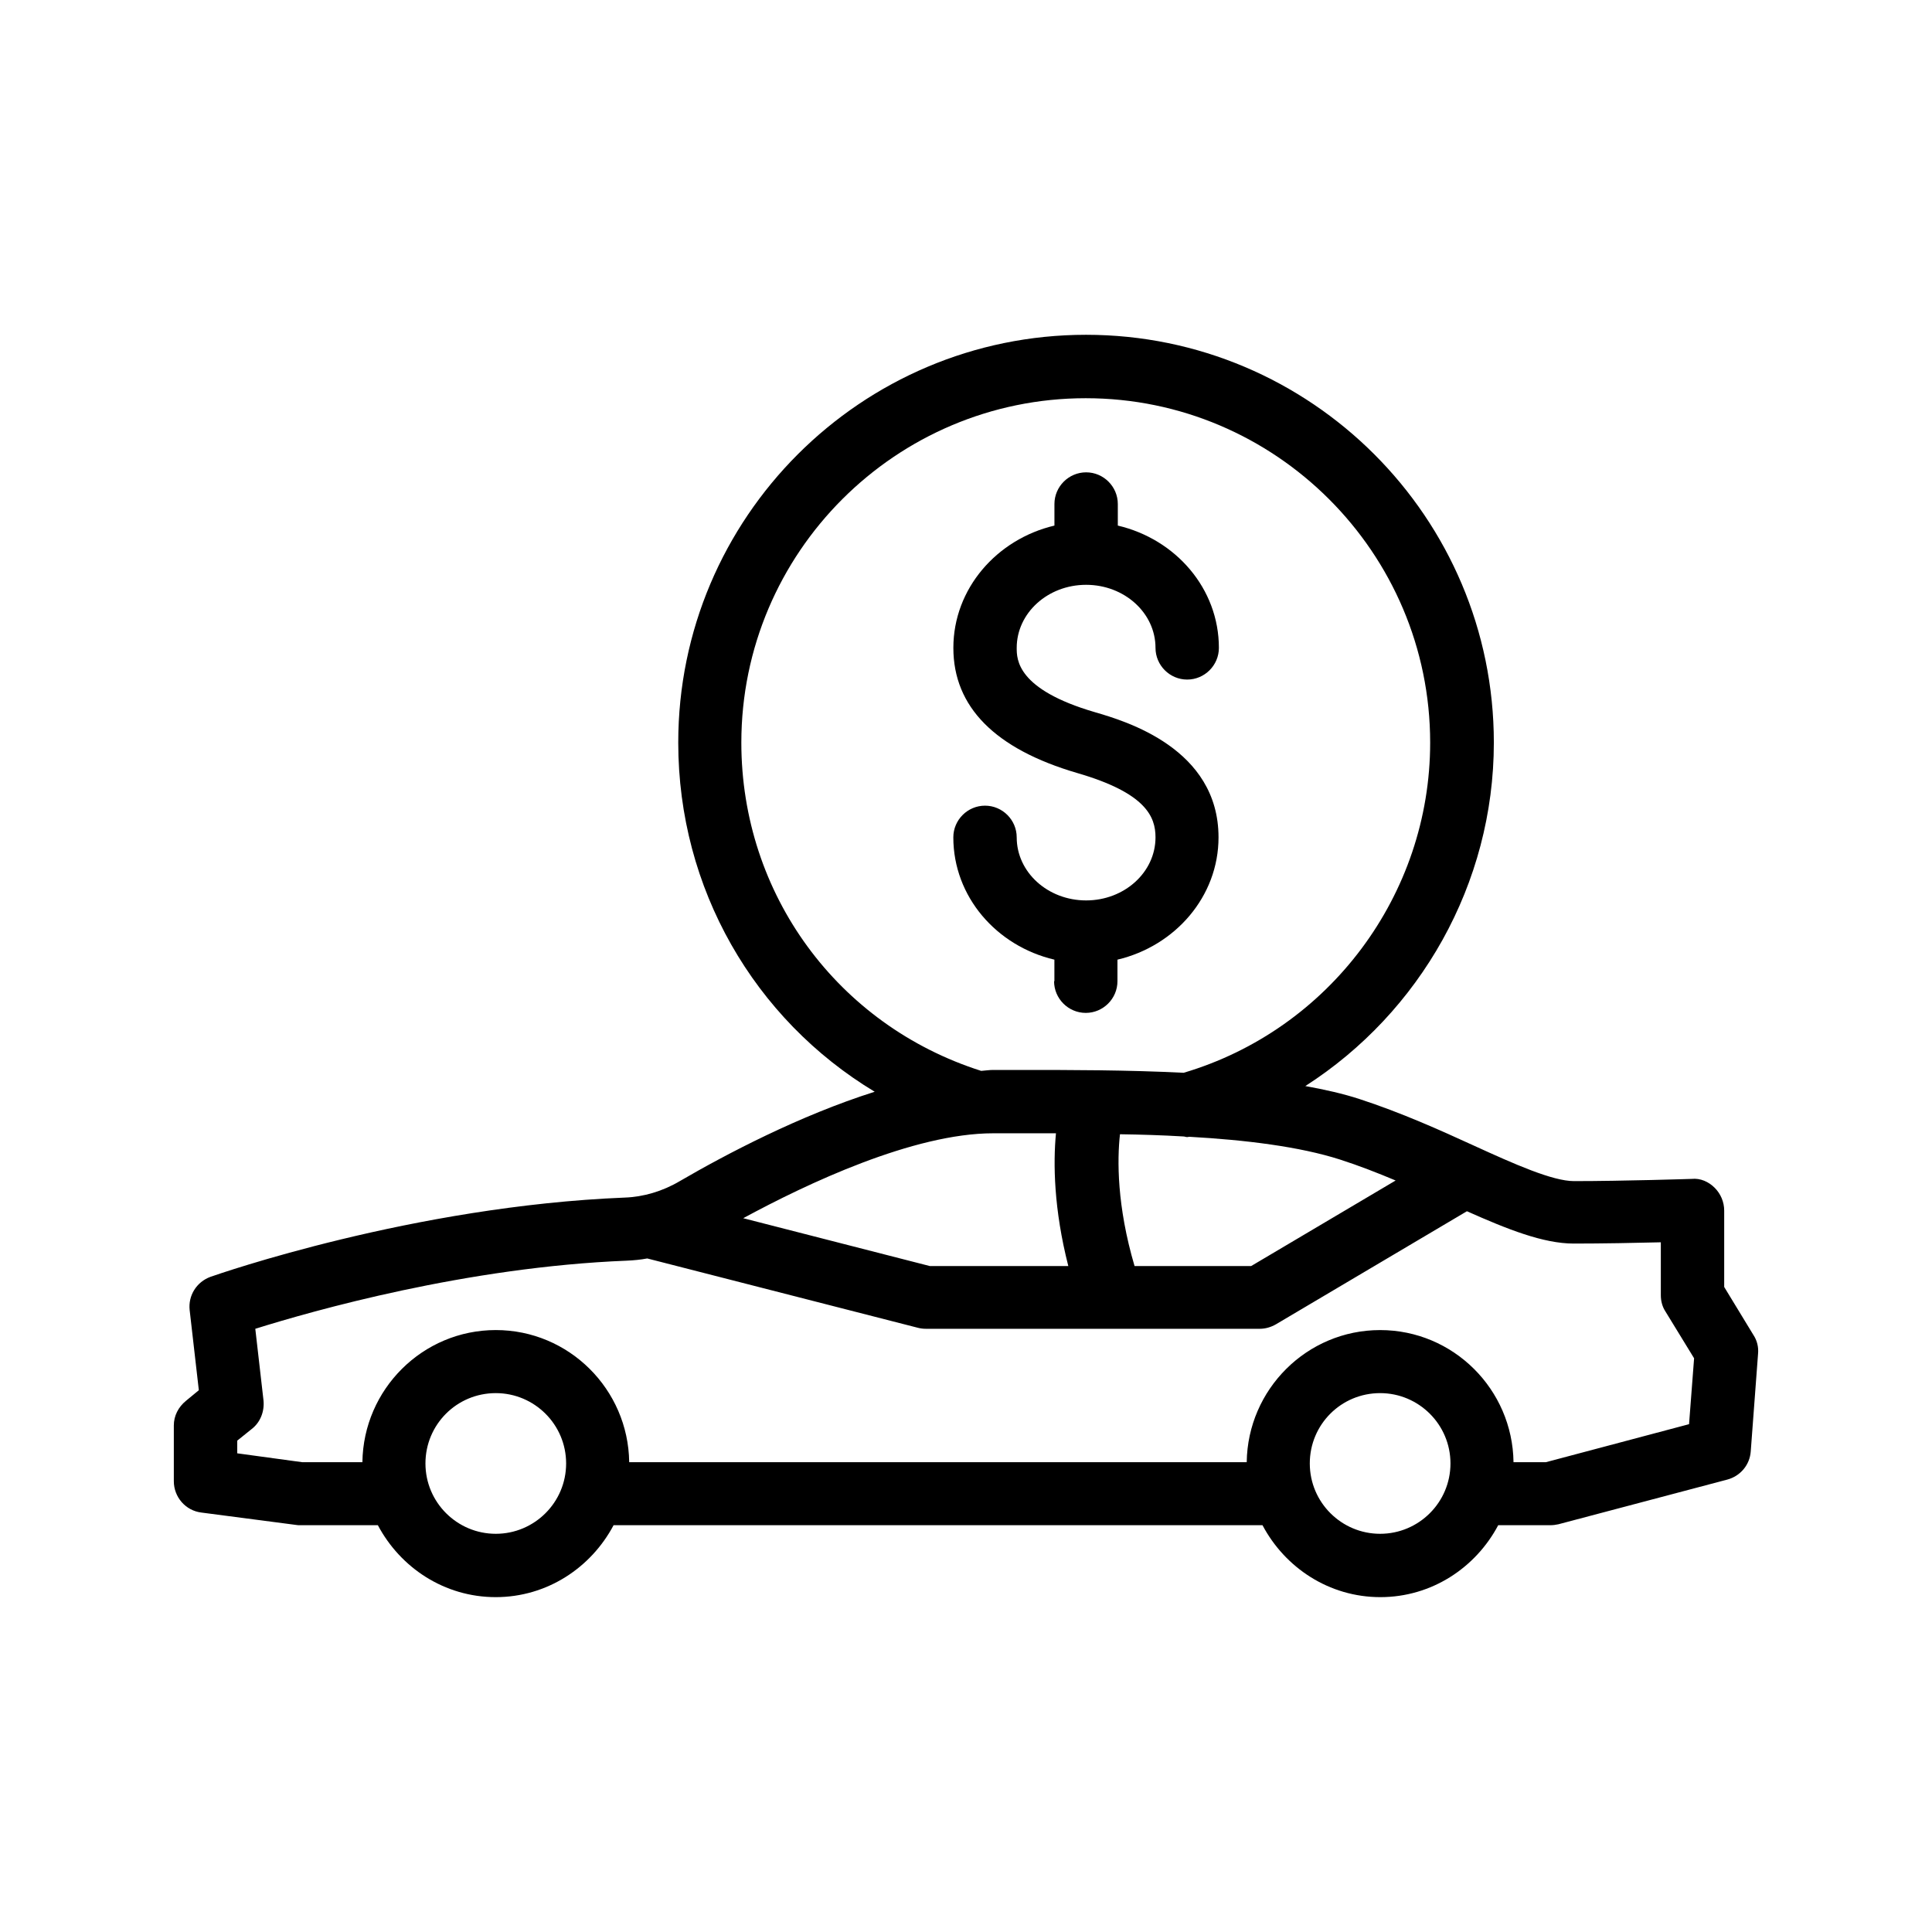
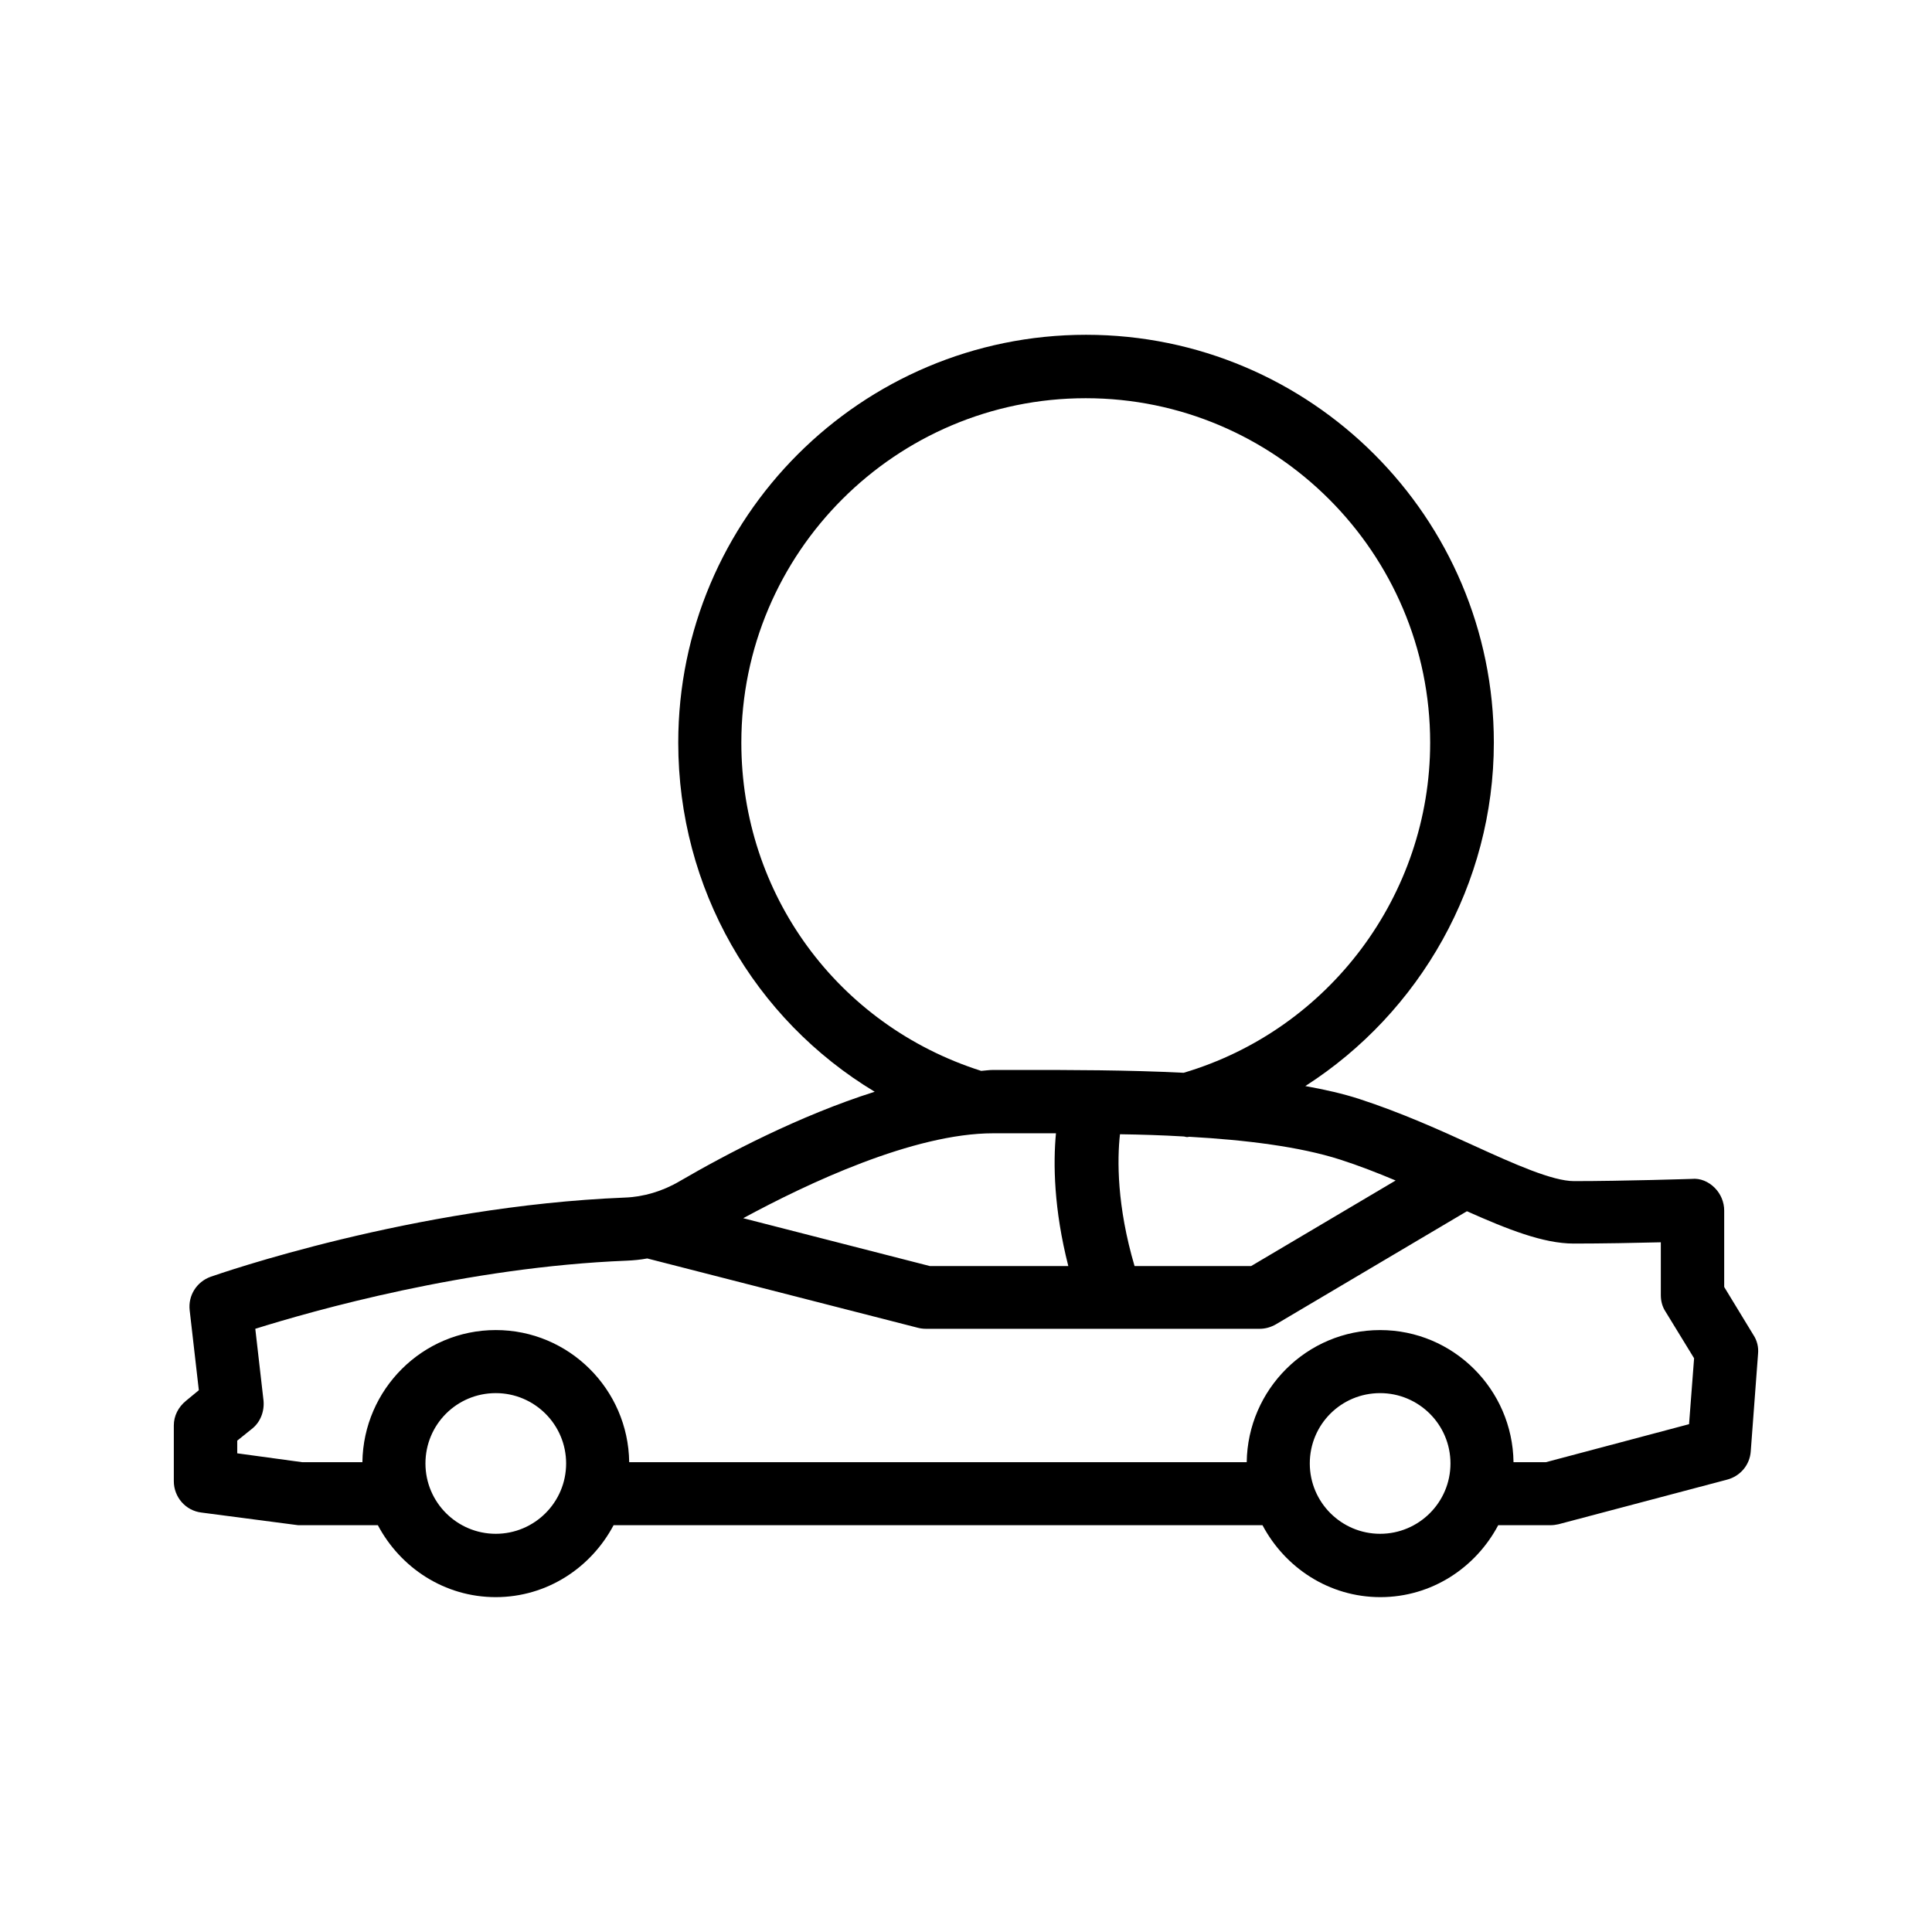
<svg xmlns="http://www.w3.org/2000/svg" fill="#000000" width="800px" height="800px" version="1.1" viewBox="144 144 512 512">
  <g>
-     <path d="m423.34 404.03c0 4.617 3.777 8.398 8.398 8.398 4.617 0 8.398-3.777 8.398-8.398v-5.711c15.281-3.609 26.785-16.711 26.785-32.41 0-23.594-24.688-30.816-32.746-33.168-20.738-6.047-20.738-14.023-20.738-17.047 0-9.238 8.23-16.711 18.391-16.711s18.391 7.473 18.391 16.711c0 4.617 3.777 8.398 8.398 8.398 4.617 0 8.398-3.777 8.398-8.398 0-15.703-11.418-28.801-26.785-32.41v-5.711c0-4.617-3.777-8.398-8.398-8.398-4.617 0-8.398 3.777-8.398 8.398v5.711c-15.281 3.609-26.785 16.711-26.785 32.41 0 15.617 11 26.785 32.832 33.168 18.223 5.289 20.738 11.586 20.738 17.047 0 9.238-8.23 16.711-18.391 16.711s-18.391-7.473-18.391-16.711c0-4.617-3.777-8.398-8.398-8.398-4.617 0-8.398 3.777-8.398 8.398 0 15.703 11.418 28.801 26.785 32.41v5.711z" />
    <path d="m600.93 485.06v-20.238c0-2.266-0.922-4.449-2.519-6.047-1.594-1.594-3.777-2.602-6.129-2.352 0 0-18.223 0.586-31.152 0.586-5.711 0-15.871-4.535-26.535-9.406-8.984-4.113-19.23-8.734-30.312-12.344-4.367-1.426-9.238-2.519-14.359-3.441 30.398-19.48 49.961-53.57 49.961-91.023 0-59.617-48.449-108.07-108.07-108.07-59.617 0-108.07 48.449-108.07 108.07 0 38.711 20.152 73.305 52.059 92.531-19.902 6.297-39.383 16.543-51.641 23.68-4.535 2.688-9.656 4.199-14.609 4.367-56.09 2.266-107.56 20.238-109.75 20.992-3.695 1.344-5.961 4.953-5.543 8.816l2.434 21.242-3.359 2.769c-2.094 1.691-3.269 4.043-3.269 6.562v14.777c0 4.199 3.106 7.809 7.305 8.312l25.023 3.273c0.336 0.082 0.754 0.082 1.09 0.082h20.656c5.961 11.25 17.633 19.062 31.234 19.062 13.602 0 25.273-7.809 31.234-19.062h171.97c5.961 11.25 17.633 19.062 31.234 19.062 13.602 0 25.273-7.809 31.234-19.062h13.77c0.754 0 1.426-0.082 2.184-0.25l44.754-11.84c3.441-0.922 5.961-3.863 6.215-7.473l1.938-25.859c0.168-1.762-0.25-3.527-1.258-5.039zm-87.074-28.215-38.289 22.672h-30.898c-4.703-15.953-4.617-28.215-3.863-34.93 5.543 0.082 11.168 0.25 16.793 0.586 0.336 0 0.672 0.168 1.008 0.168 0.168 0 0.418-0.082 0.586-0.082 14.945 0.84 29.223 2.602 39.969 6.047 4.957 1.594 9.91 3.523 14.695 5.539zm-106.64-12.512h7.305 9.32c-0.754 7.977-0.586 20.07 3.273 35.184h-36.695l-49.457-12.68c16.883-9.152 45.094-22.504 66.254-22.504zm-66.754-103.53c0-50.383 40.977-91.273 91.273-91.273s91.273 40.977 91.273 91.273c0 40.391-26.785 76.074-65.328 87.496-14.945-0.754-30.145-0.754-43.16-0.754h-7.305c-1.008 0-2.098 0.168-3.191 0.25-38.035-12.094-63.562-46.855-63.562-86.992zm-65.074 209.67c-10.242 0-18.641-8.312-18.641-18.641s8.312-18.641 18.641-18.641c10.242 0 18.641 8.312 18.641 18.641s-8.398 18.641-18.641 18.641zm234.36 0c-10.242 0-18.641-8.312-18.641-18.641s8.312-18.641 18.641-18.641c10.242 0 18.641 8.312 18.641 18.641s-8.398 18.641-18.641 18.641zm81.867-29.051-37.953 10.078h-8.566c-0.25-19.312-15.953-35.016-35.352-35.016-19.398 0-35.098 15.703-35.352 35.016l-163.65-0.004c-0.25-19.312-15.953-35.016-35.352-35.016s-35.098 15.703-35.352 35.016h-15.953l-17.215-2.352v-3.359l3.863-3.106c2.266-1.762 3.359-4.617 3.106-7.473l-2.184-19.062c15.281-4.785 56.008-16.375 98.496-18.055 1.762-0.082 3.609-0.25 5.375-0.586l71.793 18.391c0.672 0.168 1.344 0.25 2.098 0.25h88.418c1.512 0 2.938-0.418 4.281-1.176l50.633-29.977c10.746 4.785 20.238 8.566 28.297 8.566 7.391 0 16.543-0.168 23.09-0.336v14.023c0 1.594 0.418 3.106 1.258 4.367l7.559 12.344z" />
  </g>
</svg>